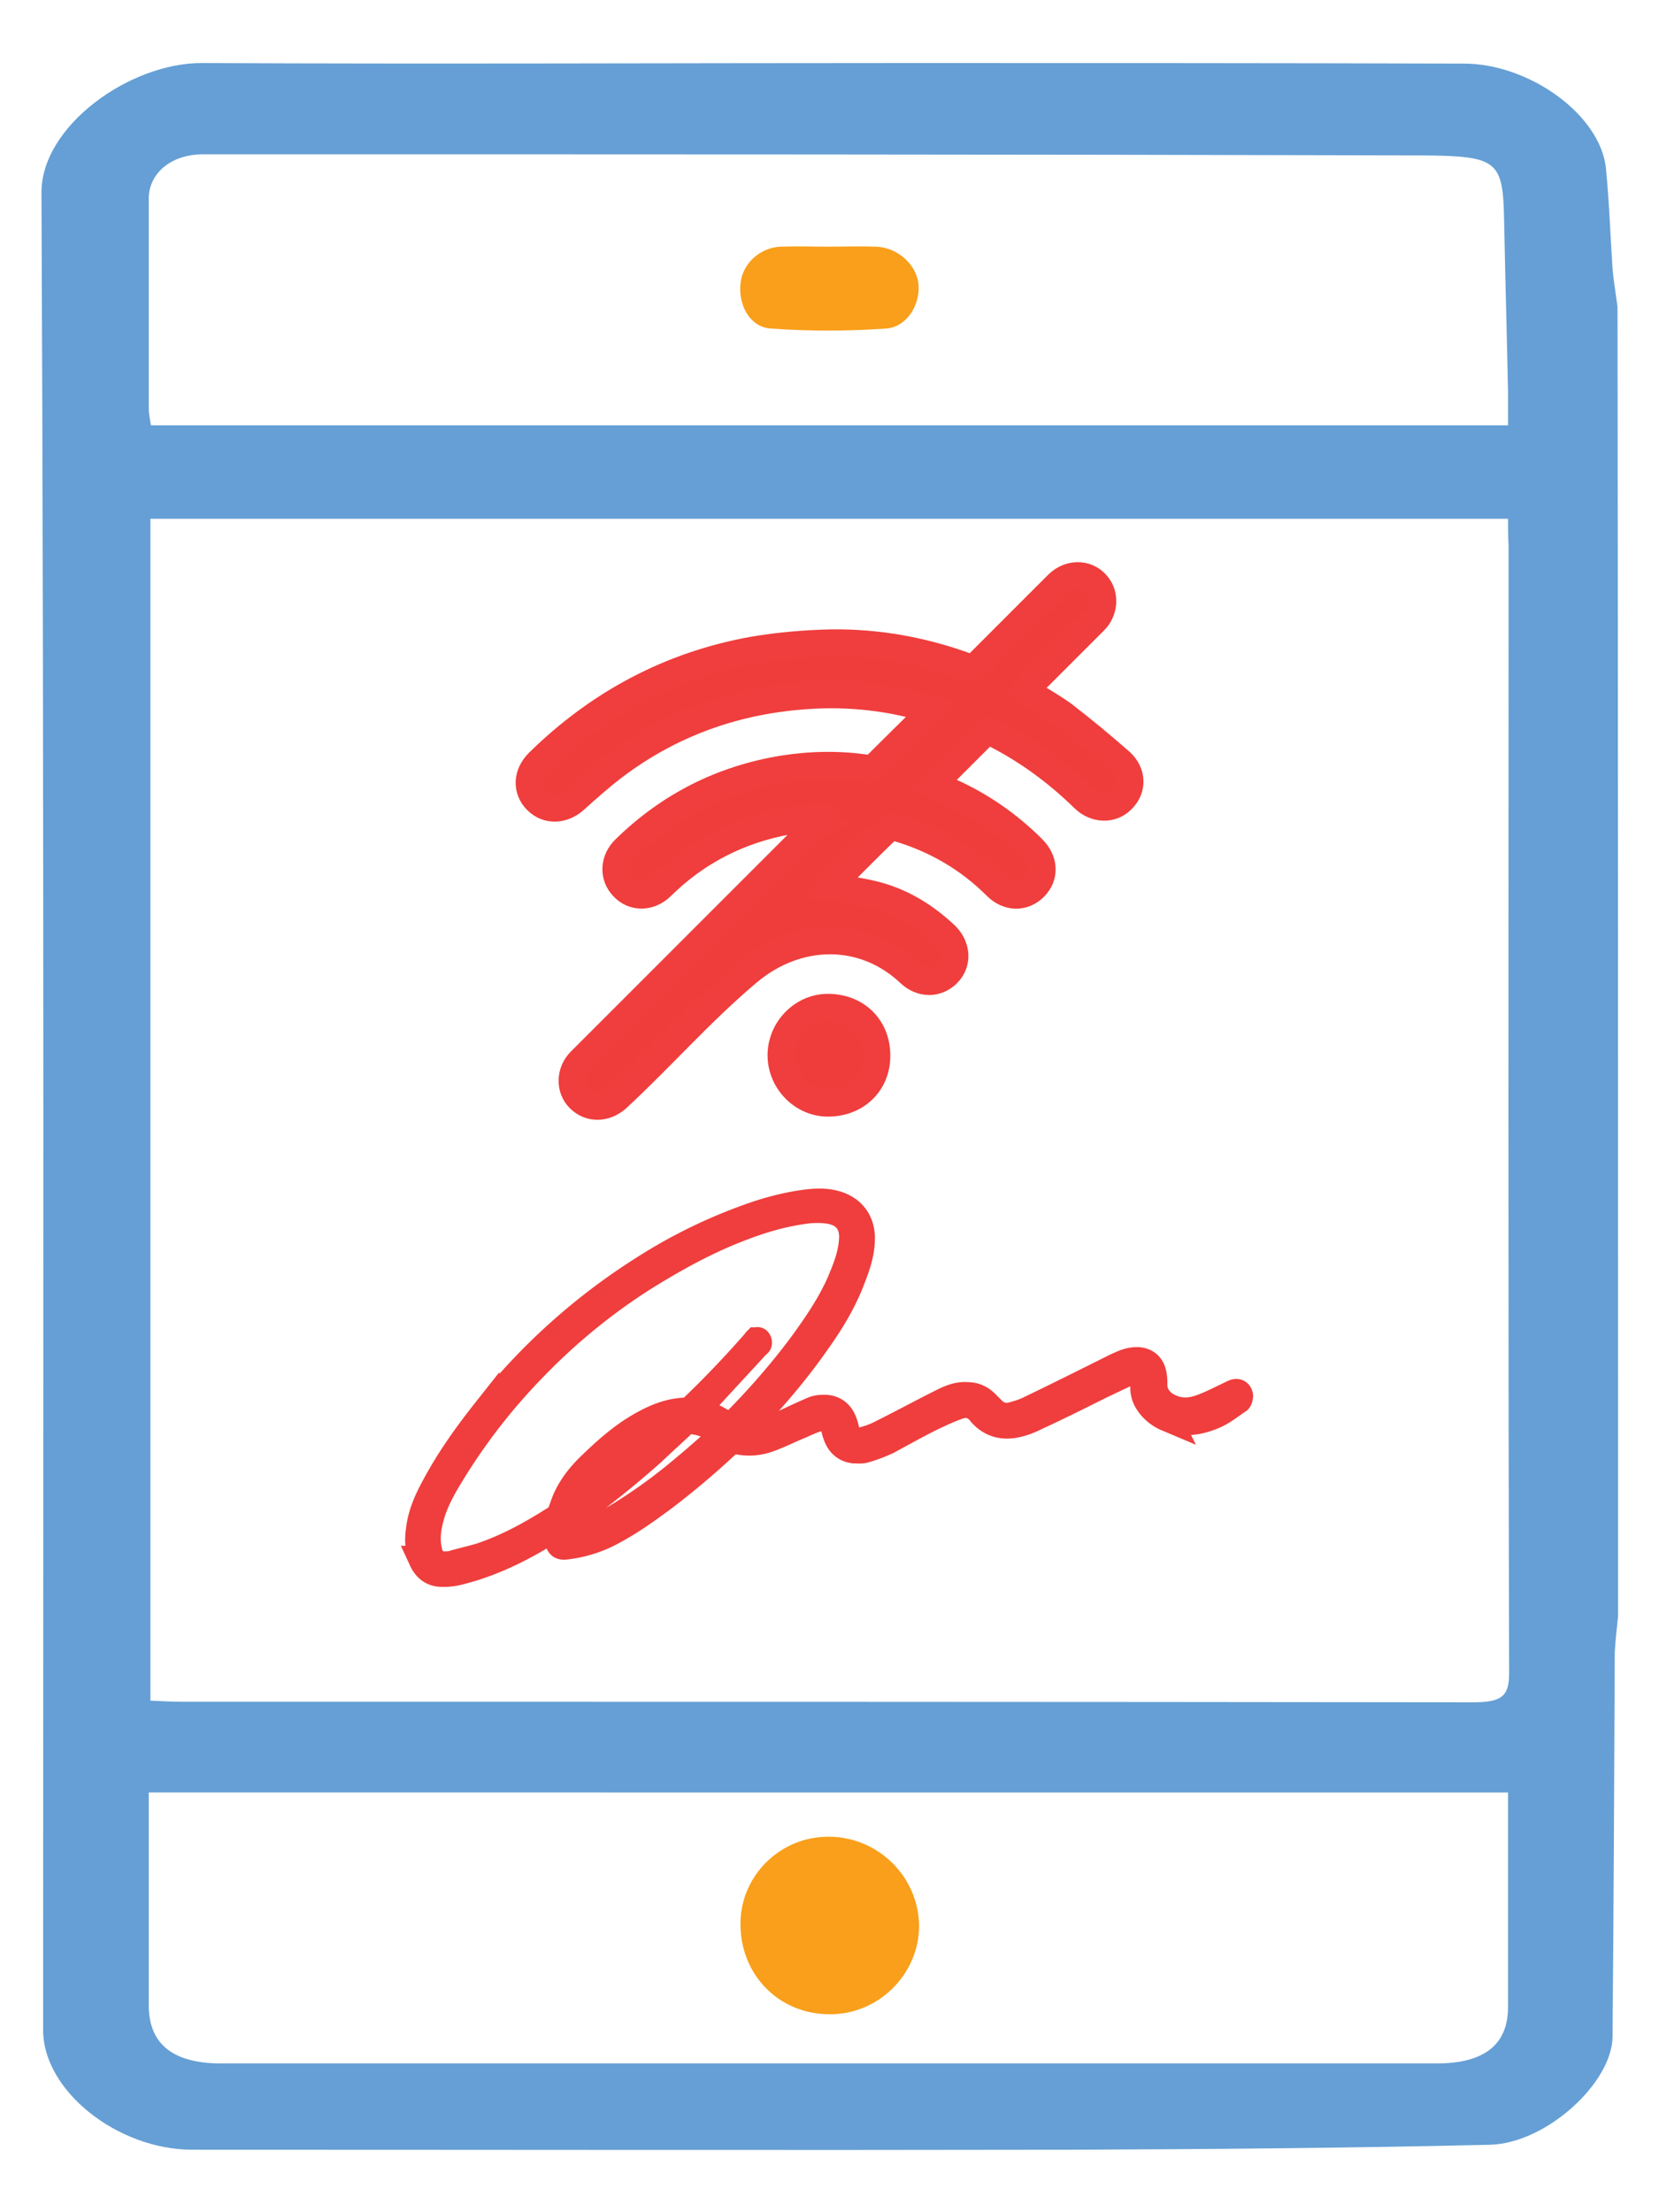
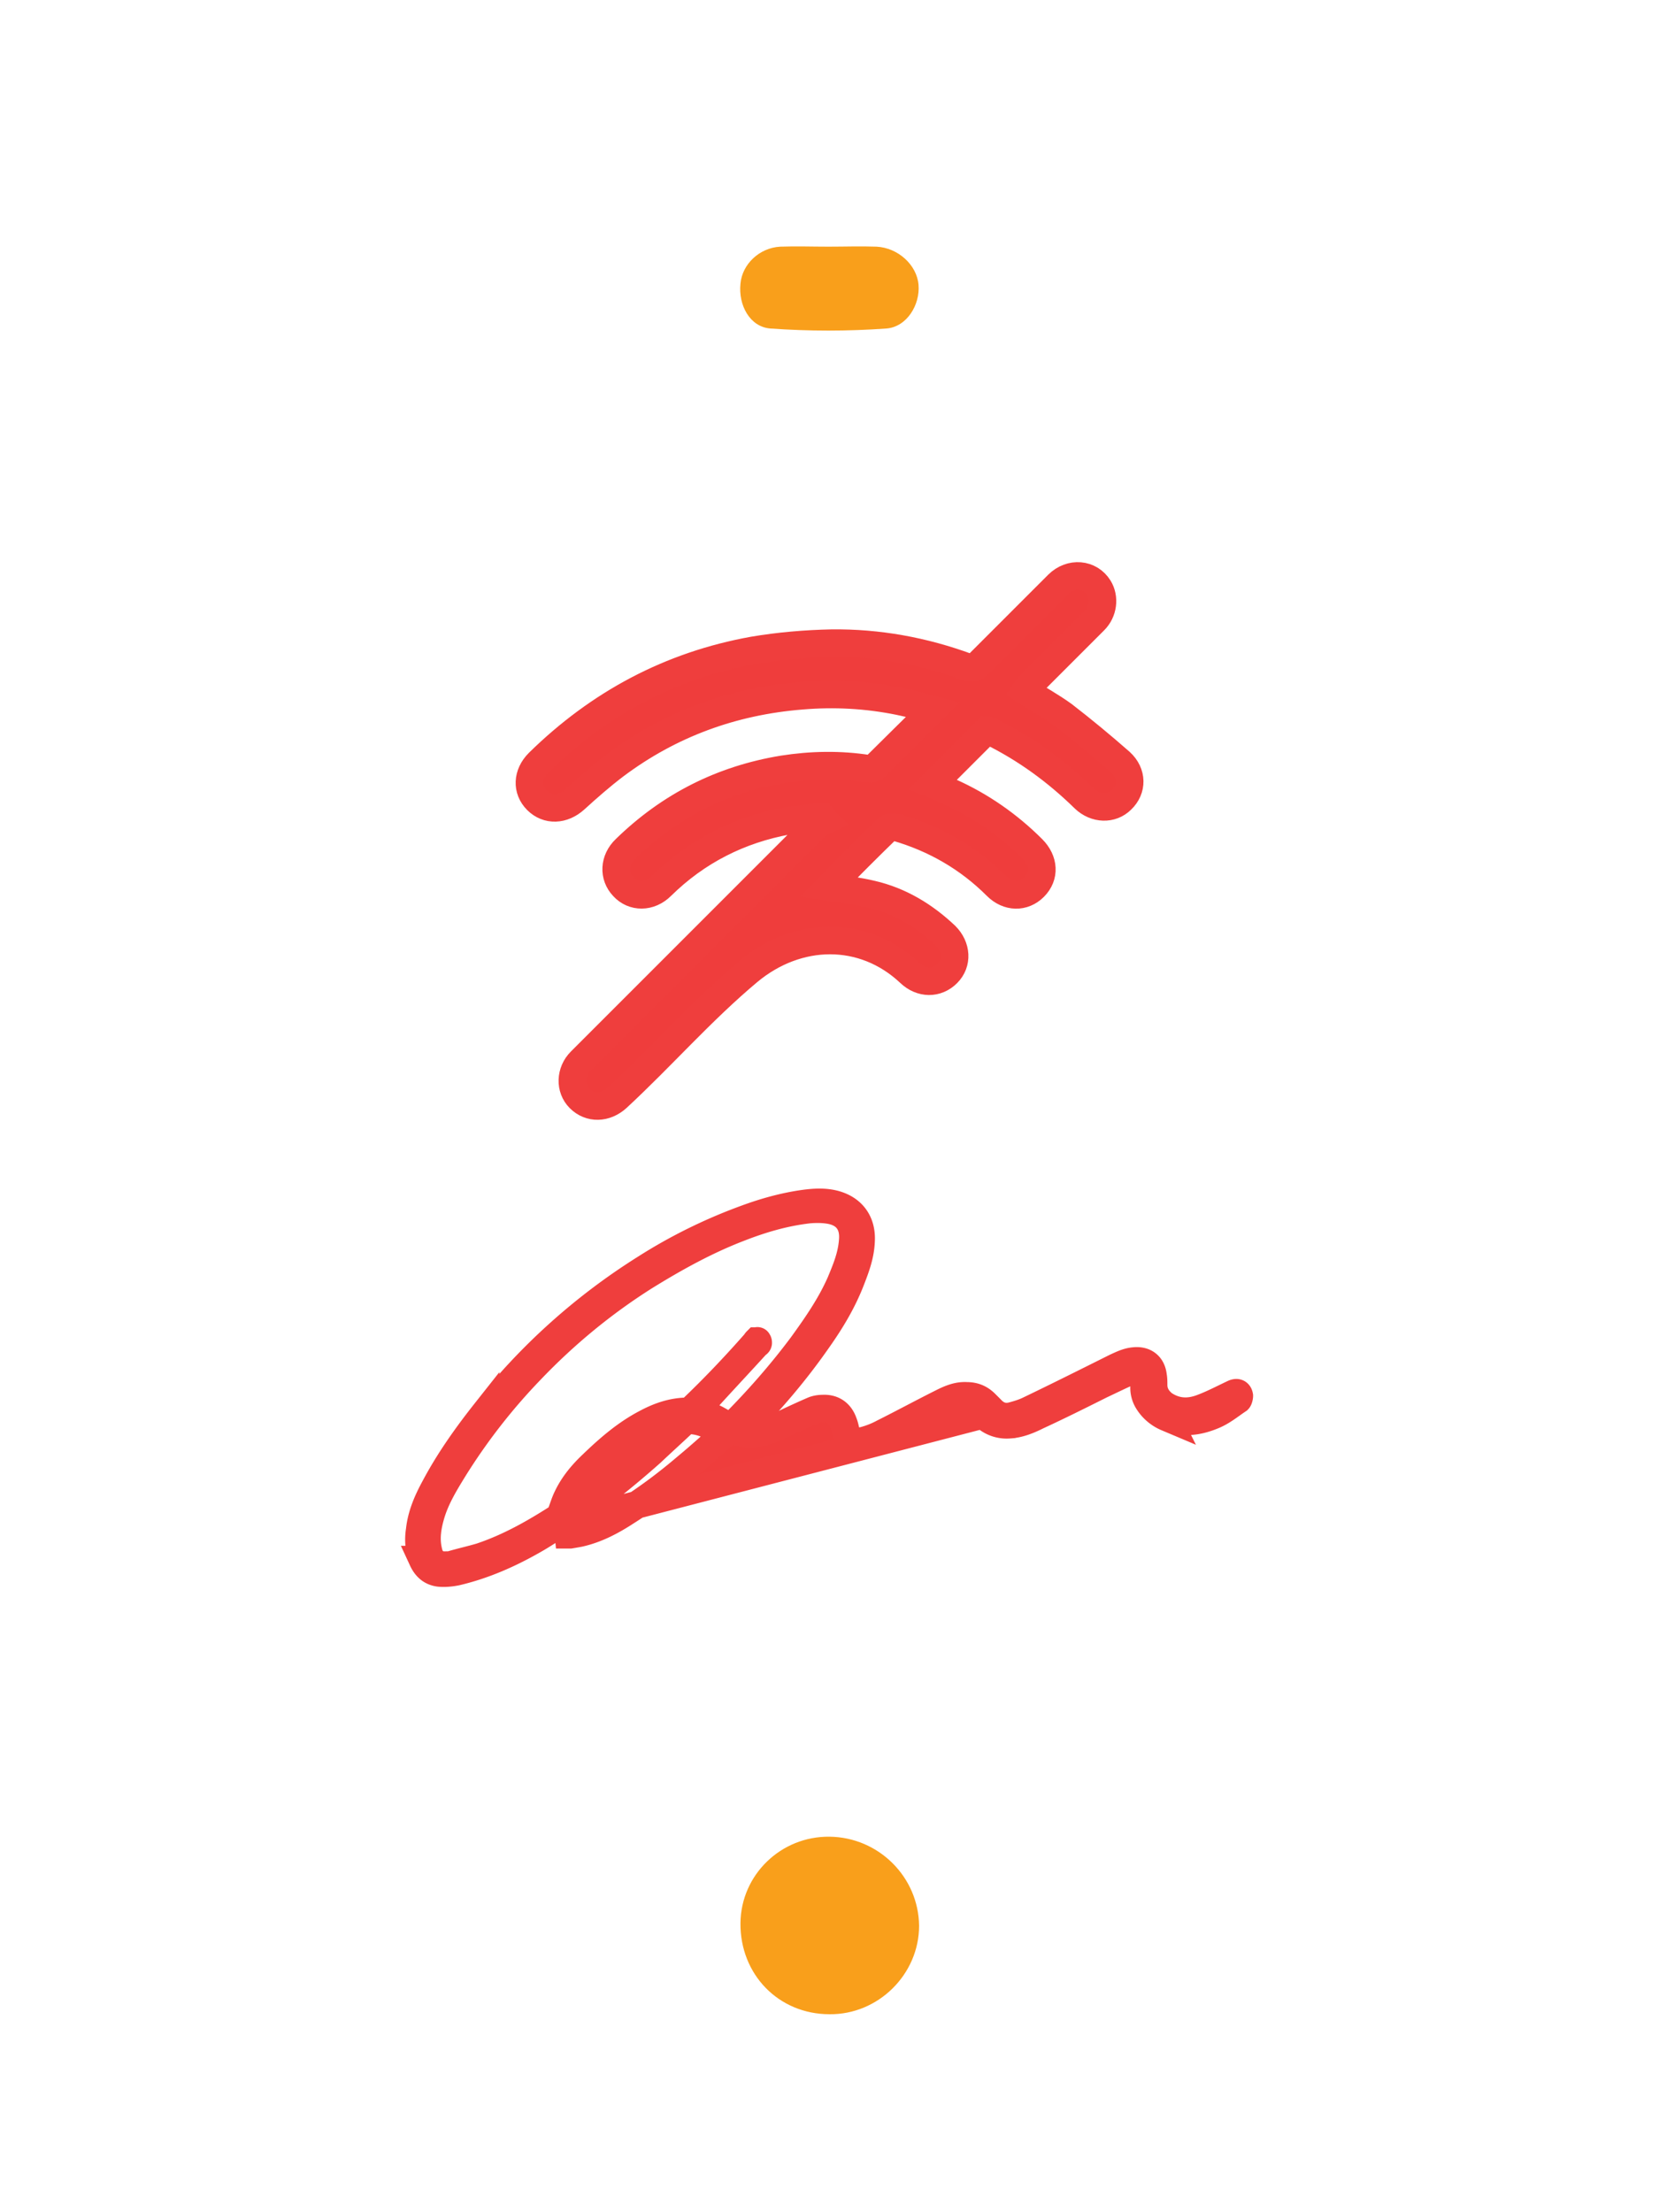
<svg xmlns="http://www.w3.org/2000/svg" viewBox="0 0 30 40" xml:space="preserve">
  <switch>
    <g>
      <g fill="#EF3D3C" stroke="#EF3E3D" stroke-width=".5" stroke-miterlimit="10">
        <path d="M18.54 12.49c.23.15.47.28.69.44.35.27.7.56 1.03.85.22.2.22.49.02.68-.18.18-.47.17-.67-.02-.5-.49-1.06-.9-1.69-1.21-.03-.01-.05-.03-.07-.03l-.98.98c.1.04.21.09.31.14.56.25 1.06.6 1.49 1.03.21.21.23.49.03.69-.19.19-.47.19-.68-.02-.51-.51-1.12-.86-1.81-1.06-.05-.01-.13-.01-.16.02-.35.34-.7.69-1.04 1.04-.01 0-.01.01-.02.02.26.04.52.07.77.13.52.12.96.39 1.34.75.2.2.22.49.03.68-.19.19-.47.19-.68-.01-.84-.79-2.03-.76-2.91-.03-.85.71-1.57 1.54-2.38 2.29-.21.19-.49.2-.68.01-.18-.18-.17-.48.02-.67l4.29-4.29c.03-.03.09-.04.13-.06-.02-.02-.03-.05-.05-.07-.21.02-.41.04-.62.07-.88.16-1.65.55-2.29 1.18-.21.21-.51.21-.69.01-.18-.19-.17-.48.04-.68.8-.78 1.75-1.26 2.85-1.44.51-.08 1.03-.09 1.54-.01.04.01.09-.01.12-.03.34-.34.69-.68 1.05-1.04-.22-.06-.42-.11-.61-.15-.59-.12-1.18-.15-1.77-.1-1.24.1-2.37.51-3.37 1.26-.25.19-.49.4-.72.61-.22.2-.5.21-.69.02-.19-.19-.18-.47.03-.68 1.09-1.07 2.38-1.76 3.88-2.03.47-.08.95-.12 1.42-.13.84-.01 1.66.14 2.45.43.09.03.14.02.2-.05l1.44-1.44c.23-.23.58-.2.74.06.11.18.08.43-.08.59l-1.2 1.2c-.01.02-.03.04-.05.07z" />
-         <path d="M14.13 19.08c0-.47.39-.87.86-.86.5.01.86.36.86.87 0 .48-.35.84-.86.85-.47.01-.86-.39-.86-.86z" />
      </g>
-       <path fill="#659FD5" d="M29.26 29.22c-.02.22-.05.44-.06.66-.01 2.31-.02 4.62-.04 6.94 0 .83-1.19 1.93-2.21 1.96-2.52.06-5.04.08-7.56.09-5.3.01-10.61 0-15.91 0-1.36 0-2.7-1.07-2.7-2.16C.78 25.64.8 14.56.75 3.49c-.01-1.21 1.6-2.36 2.91-2.35 4.26.02 8.51 0 12.77 0 3.35 0 6.69 0 10.04.01 1.19 0 2.47.93 2.57 1.89.06.61.08 1.21.12 1.82.02.23.06.46.09.69.01 7.89.01 15.78.01 23.67zM27.27 9.38H2.72v21.37c.21.01.4.02.58.02 7.78 0 15.55 0 23.33.01.52 0 .66-.1.66-.53-.02-6.8-.01-13.6-.01-20.39-.01-.15-.01-.3-.01-.48zm0-1.69v-.6c-.02-1.02-.05-2.05-.07-3.07-.02-1.12-.1-1.2-1.5-1.21-7.34-.02-14.68-.02-22.03-.02-.57 0-.98.34-.98.8v3.78c0 .11.02.21.04.32h24.54zm0 24.72H2.69v3.85c0 .7.44 1.05 1.31 1.05h21.98c.86 0 1.29-.34 1.29-1.02v-3.88z" />
      <path fill="#F99F1B" d="M14.98 4.46c.29 0 .58-.01.87 0 .39.02.73.33.76.69.03.36-.21.76-.58.79-.7.05-1.4.05-2.1 0-.37-.03-.58-.42-.54-.81.03-.35.34-.65.72-.67.29-.01.58 0 .87 0zM13.39 34.77c.01-.87.73-1.57 1.61-1.56.89.01 1.61.73 1.62 1.61 0 .88-.74 1.61-1.62 1.6-.92 0-1.62-.72-1.61-1.65z" />
-       <path fill="#EF3D3C" stroke="#EF3E3D" stroke-width=".5" stroke-miterlimit="10" d="M10.09 27.58c-.14.08-.27.17-.41.25-.45.26-.92.47-1.43.59-.1.02-.21.03-.31.02-.15-.02-.24-.11-.3-.24a1.06 1.06 0 0 1-.05-.53c.03-.28.14-.53.27-.77.26-.49.58-.94.92-1.37a11.386 11.386 0 0 1 2.88-2.59 9.34 9.34 0 0 1 1.82-.9c.35-.13.71-.23 1.08-.28.16-.02.31-.03.47 0 .36.07.56.32.54.68-.01.25-.09.47-.18.7-.15.39-.36.74-.6 1.08-.41.59-.88 1.14-1.39 1.65-.01.01-.01.01-.02.03.12.03.23.03.34.01.21-.04.4-.14.59-.23.13-.06.26-.12.4-.18.05-.02.11-.03.17-.03.18-.01.31.08.37.25.02.05.03.09.04.14.05.16.15.23.32.19.12-.03.25-.08.36-.14.36-.18.71-.37 1.07-.55.14-.07.28-.13.44-.12.13 0 .24.04.34.14l.1.1c.11.12.24.16.39.12.11-.03.21-.06.31-.11.52-.25 1.04-.51 1.56-.77.11-.05.21-.1.33-.11.19-.02.32.08.34.27.01.05.01.11.01.16 0 .15.07.26.18.35.22.15.45.16.69.07.19-.07.38-.17.57-.26.06-.03.1-.02.11.04 0 .02-.01.06-.02.07-.15.1-.29.22-.47.29-.27.11-.54.14-.82.03a.74.74 0 0 1-.34-.29.47.47 0 0 1-.07-.28c0-.05 0-.11-.01-.16-.01-.08-.06-.12-.15-.12-.05.01-.1.02-.15.04-.16.07-.32.15-.47.22-.38.19-.76.38-1.15.56-.16.08-.33.15-.51.16a.583.583 0 0 1-.47-.18c-.02-.02-.04-.04-.05-.06-.11-.12-.24-.16-.39-.11-.15.05-.3.12-.45.19-.29.14-.57.3-.85.45-.13.06-.26.11-.4.15-.06.02-.13.01-.2.01-.16-.02-.26-.12-.31-.27-.02-.05-.03-.1-.04-.15-.05-.14-.14-.2-.28-.16-.11.03-.22.08-.33.13-.2.08-.39.18-.59.25-.2.07-.41.08-.63.02-.02-.01-.04.01-.06.02-.38.36-.78.7-1.2 1.02-.31.23-.63.46-.98.64-.25.13-.52.21-.8.24-.07.01-.11-.02-.11-.09-.01-.11-.01-.19-.02-.28zm2.47-2.07c.12.04.23.07.33.12.09.04.18.1.27.15.04.02.06.02.09-.01.45-.45.88-.94 1.26-1.45.26-.36.51-.72.69-1.13.1-.24.2-.48.22-.75.03-.31-.12-.51-.42-.56-.12-.02-.25-.02-.37-.01-.44.05-.85.17-1.26.33-.6.23-1.16.54-1.71.88-.76.48-1.45 1.05-2.07 1.7-.52.54-.98 1.13-1.38 1.77-.16.26-.32.52-.41.81-.07.23-.11.46-.05.7.04.17.15.25.32.24.03 0 .07 0 .1-.01.17-.05.35-.09.52-.14.51-.17.97-.43 1.42-.72.01-.01.02-.03.03-.05.04-.1.07-.21.12-.31.11-.23.27-.42.45-.59.29-.28.6-.55.96-.74.24-.13.49-.22.77-.22.02 0 .04-.01.05-.02.41-.39.79-.79 1.16-1.21.01-.01.02-.03.03-.04.01 0 .02-.01.02 0 .01.01.01.02.01.03 0 .01-.01.02-.02.02-.3.33-.61.66-.91.99-.06.08-.14.15-.22.22zm.54.42c-.08-.05-.15-.09-.22-.13a.887.887 0 0 0-.42-.12c-.04 0-.07.01-.1.04-.19.18-.39.36-.58.54-.46.41-.95.8-1.45 1.16-.01.01-.03.02-.03.03-.02.1-.03.2-.02.3h.03c.06-.01.12-.02.17-.03.31-.07.59-.22.85-.39.38-.24.74-.51 1.08-.8.23-.19.45-.39.69-.6zm-2.74 1.32.01.01c.67-.47 1.3-1 1.9-1.56-.15.02-.29.07-.42.13-.34.17-.63.4-.9.65-.19.18-.37.37-.5.6-.04.06-.06.11-.09.17z" />
+       <path fill="#EF3D3C" stroke="#EF3E3D" stroke-width=".5" stroke-miterlimit="10" d="M10.09 27.58c-.14.08-.27.17-.41.25-.45.26-.92.47-1.43.59-.1.02-.21.03-.31.02-.15-.02-.24-.11-.3-.24a1.06 1.06 0 0 1-.05-.53c.03-.28.14-.53.27-.77.26-.49.58-.94.92-1.37a11.386 11.386 0 0 1 2.88-2.59 9.34 9.34 0 0 1 1.82-.9c.35-.13.71-.23 1.08-.28.16-.02.31-.03.47 0 .36.07.56.32.54.68-.01.25-.09.47-.18.7-.15.39-.36.74-.6 1.08-.41.59-.88 1.14-1.39 1.65-.01.01-.01.01-.02.03.12.03.23.03.34.01.21-.04.4-.14.59-.23.13-.06.26-.12.4-.18.05-.02.11-.03.17-.03.18-.01.31.08.37.25.02.05.03.09.04.14.05.16.15.23.32.19.12-.03.25-.08.36-.14.36-.18.71-.37 1.07-.55.14-.07.28-.13.44-.12.13 0 .24.04.34.14l.1.1c.11.12.24.16.39.12.11-.03.21-.06.31-.11.52-.25 1.04-.51 1.56-.77.11-.05.21-.1.33-.11.19-.02.32.08.34.27.01.05.01.11.01.16 0 .15.07.26.18.35.22.15.45.16.69.07.19-.07.38-.17.57-.26.06-.03.1-.02.11.04 0 .02-.01.06-.02.07-.15.1-.29.22-.47.29-.27.11-.54.14-.82.03a.74.74 0 0 1-.34-.29.47.47 0 0 1-.07-.28c0-.05 0-.11-.01-.16-.01-.08-.06-.12-.15-.12-.05.01-.1.02-.15.04-.16.07-.32.15-.47.22-.38.19-.76.38-1.15.56-.16.08-.33.15-.51.16a.583.583 0 0 1-.47-.18zm2.47-2.07c.12.04.23.07.33.12.09.04.18.1.27.15.04.02.06.02.09-.01.45-.45.88-.94 1.26-1.45.26-.36.51-.72.69-1.13.1-.24.2-.48.22-.75.03-.31-.12-.51-.42-.56-.12-.02-.25-.02-.37-.01-.44.05-.85.17-1.26.33-.6.23-1.16.54-1.71.88-.76.48-1.45 1.05-2.07 1.7-.52.54-.98 1.13-1.38 1.77-.16.26-.32.52-.41.81-.07.23-.11.46-.05.7.04.17.15.25.32.24.03 0 .07 0 .1-.01.17-.05.35-.09.52-.14.51-.17.97-.43 1.42-.72.01-.01.02-.03.03-.05.04-.1.07-.21.12-.31.11-.23.27-.42.45-.59.29-.28.6-.55.96-.74.24-.13.49-.22.77-.22.02 0 .04-.01.05-.02.41-.39.79-.79 1.16-1.21.01-.01.02-.03.03-.04.01 0 .02-.01.02 0 .01.01.01.02.01.03 0 .01-.01.02-.02.02-.3.33-.61.66-.91.99-.06.08-.14.15-.22.22zm.54.42c-.08-.05-.15-.09-.22-.13a.887.887 0 0 0-.42-.12c-.04 0-.07.01-.1.04-.19.18-.39.36-.58.54-.46.41-.95.8-1.45 1.16-.01.01-.03.02-.03.03-.02.1-.03.2-.02.3h.03c.06-.01.12-.02.17-.03.31-.07.59-.22.85-.39.38-.24.74-.51 1.08-.8.23-.19.45-.39.69-.6zm-2.74 1.32.01.01c.67-.47 1.3-1 1.9-1.56-.15.02-.29.07-.42.13-.34.17-.63.4-.9.65-.19.18-.37.37-.5.6-.04.06-.06.11-.09.17z" />
    </g>
  </switch>
</svg>